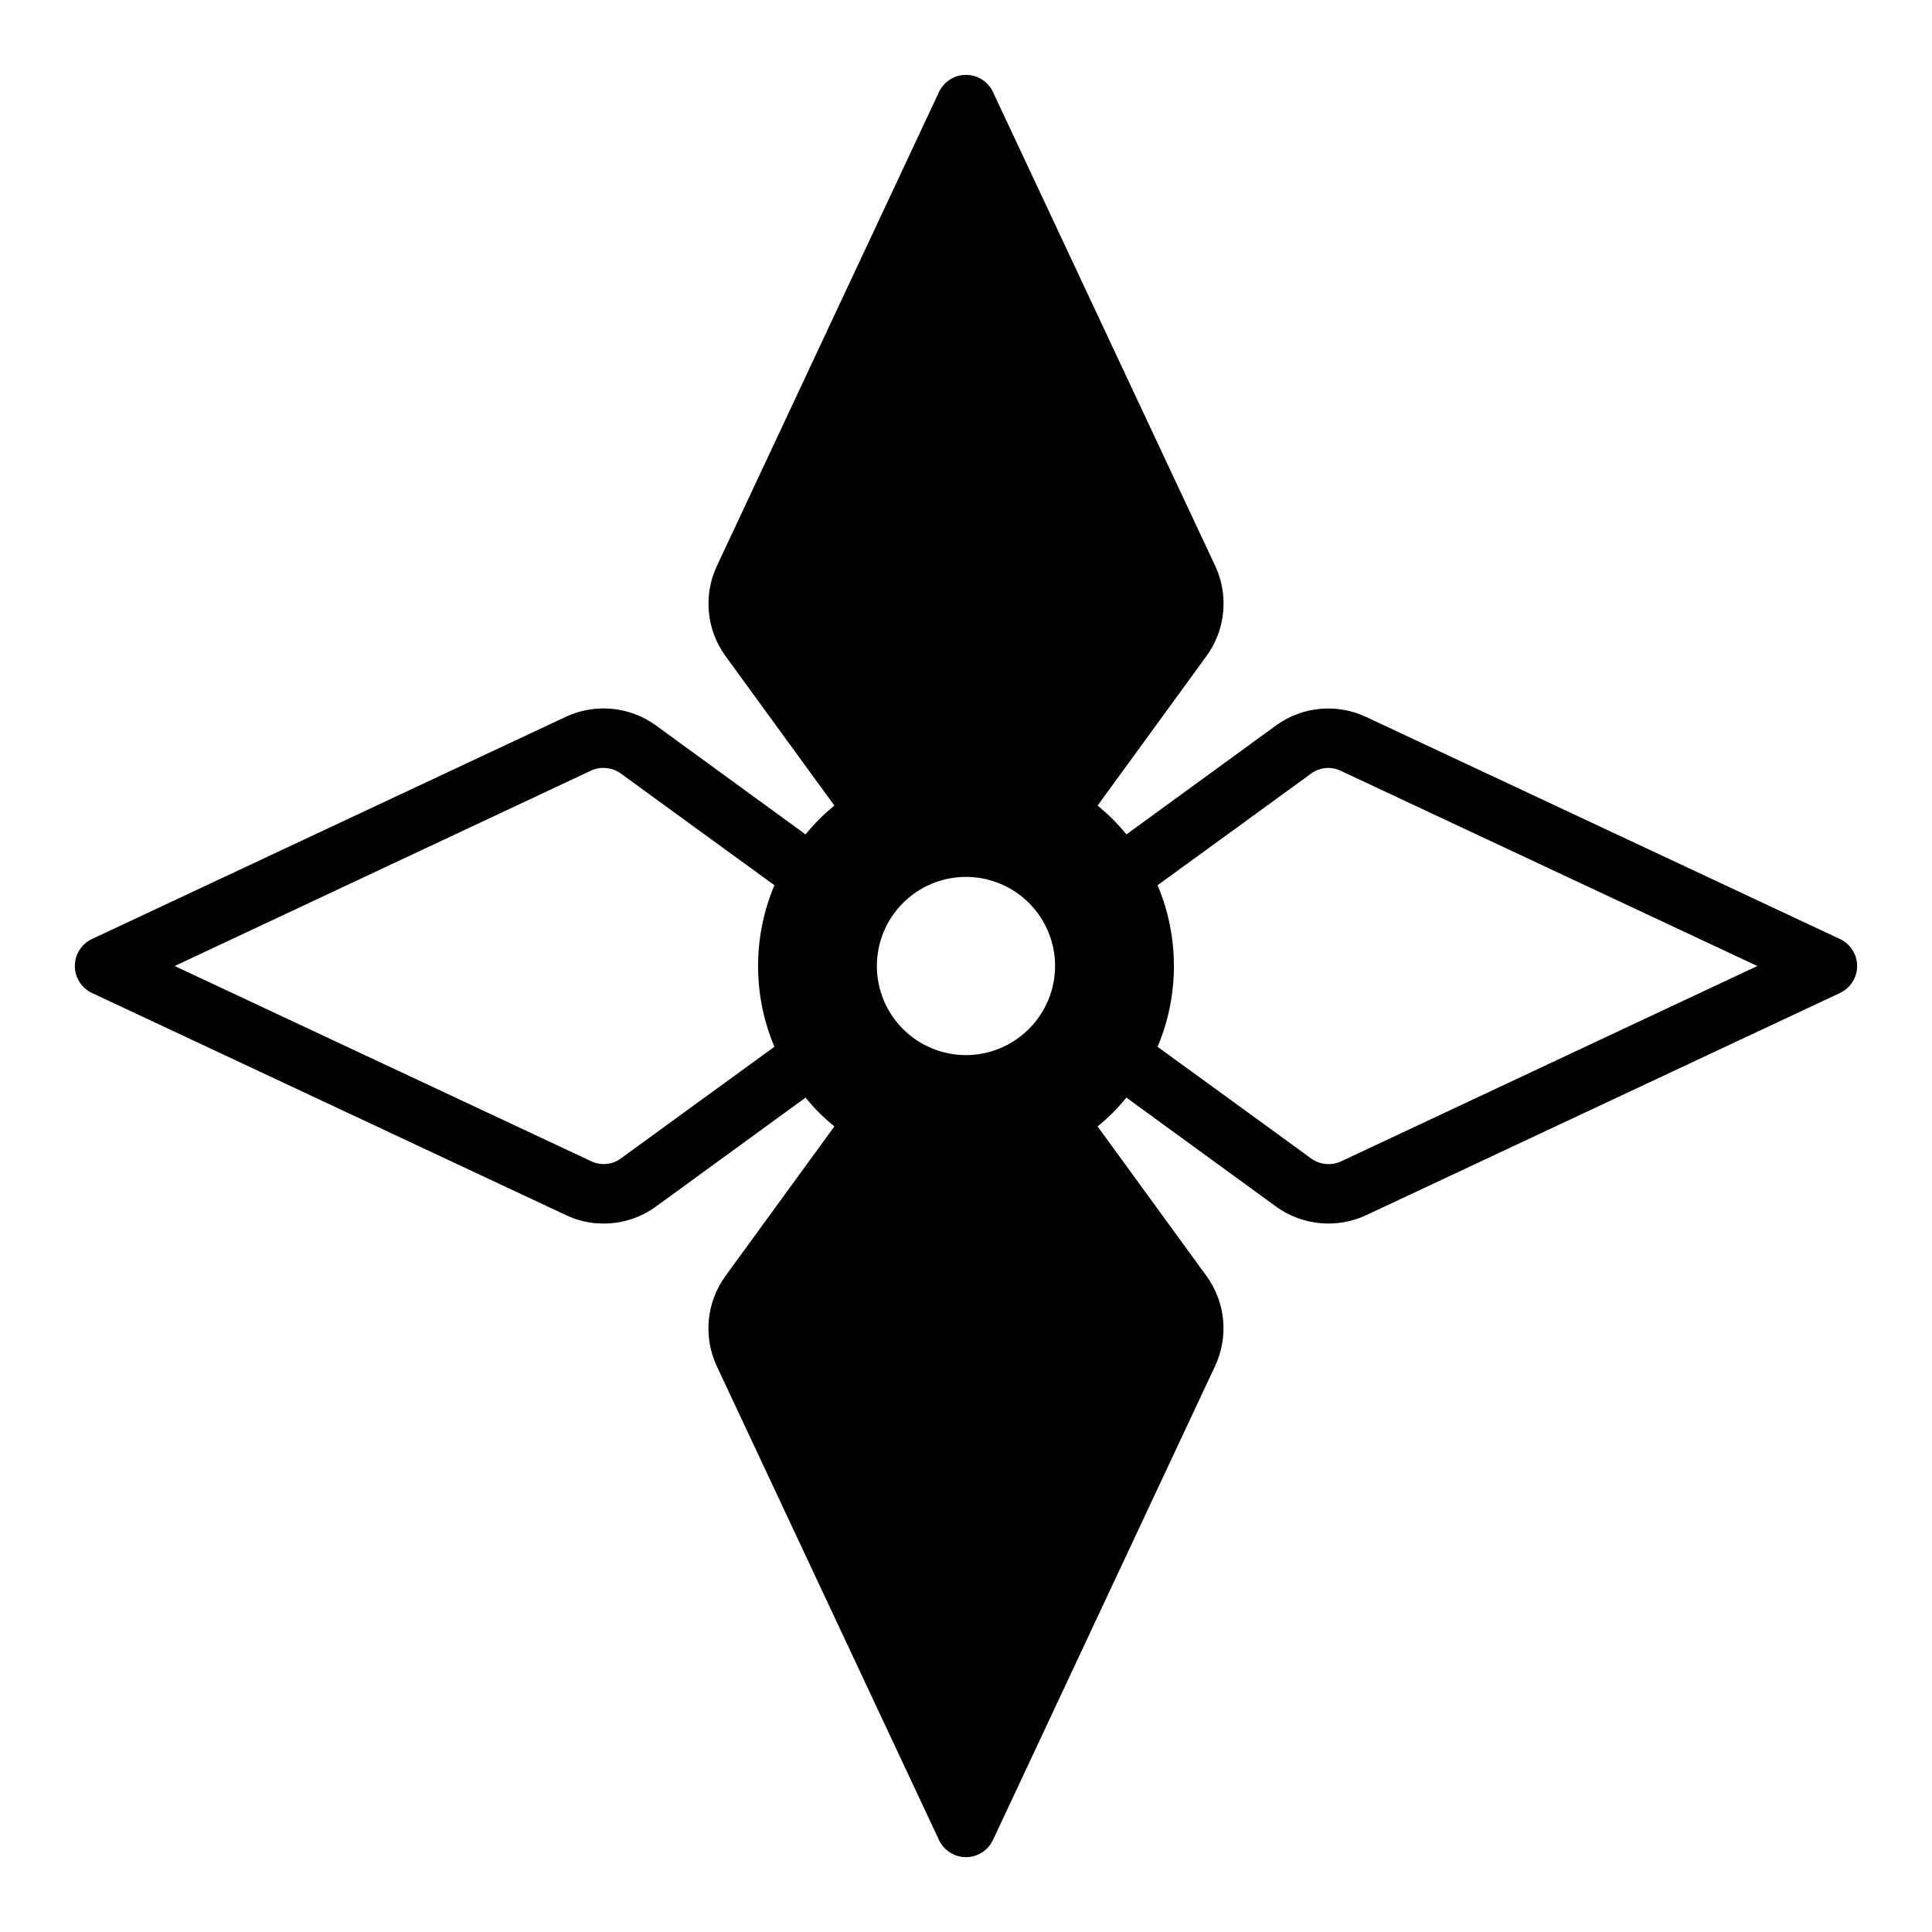
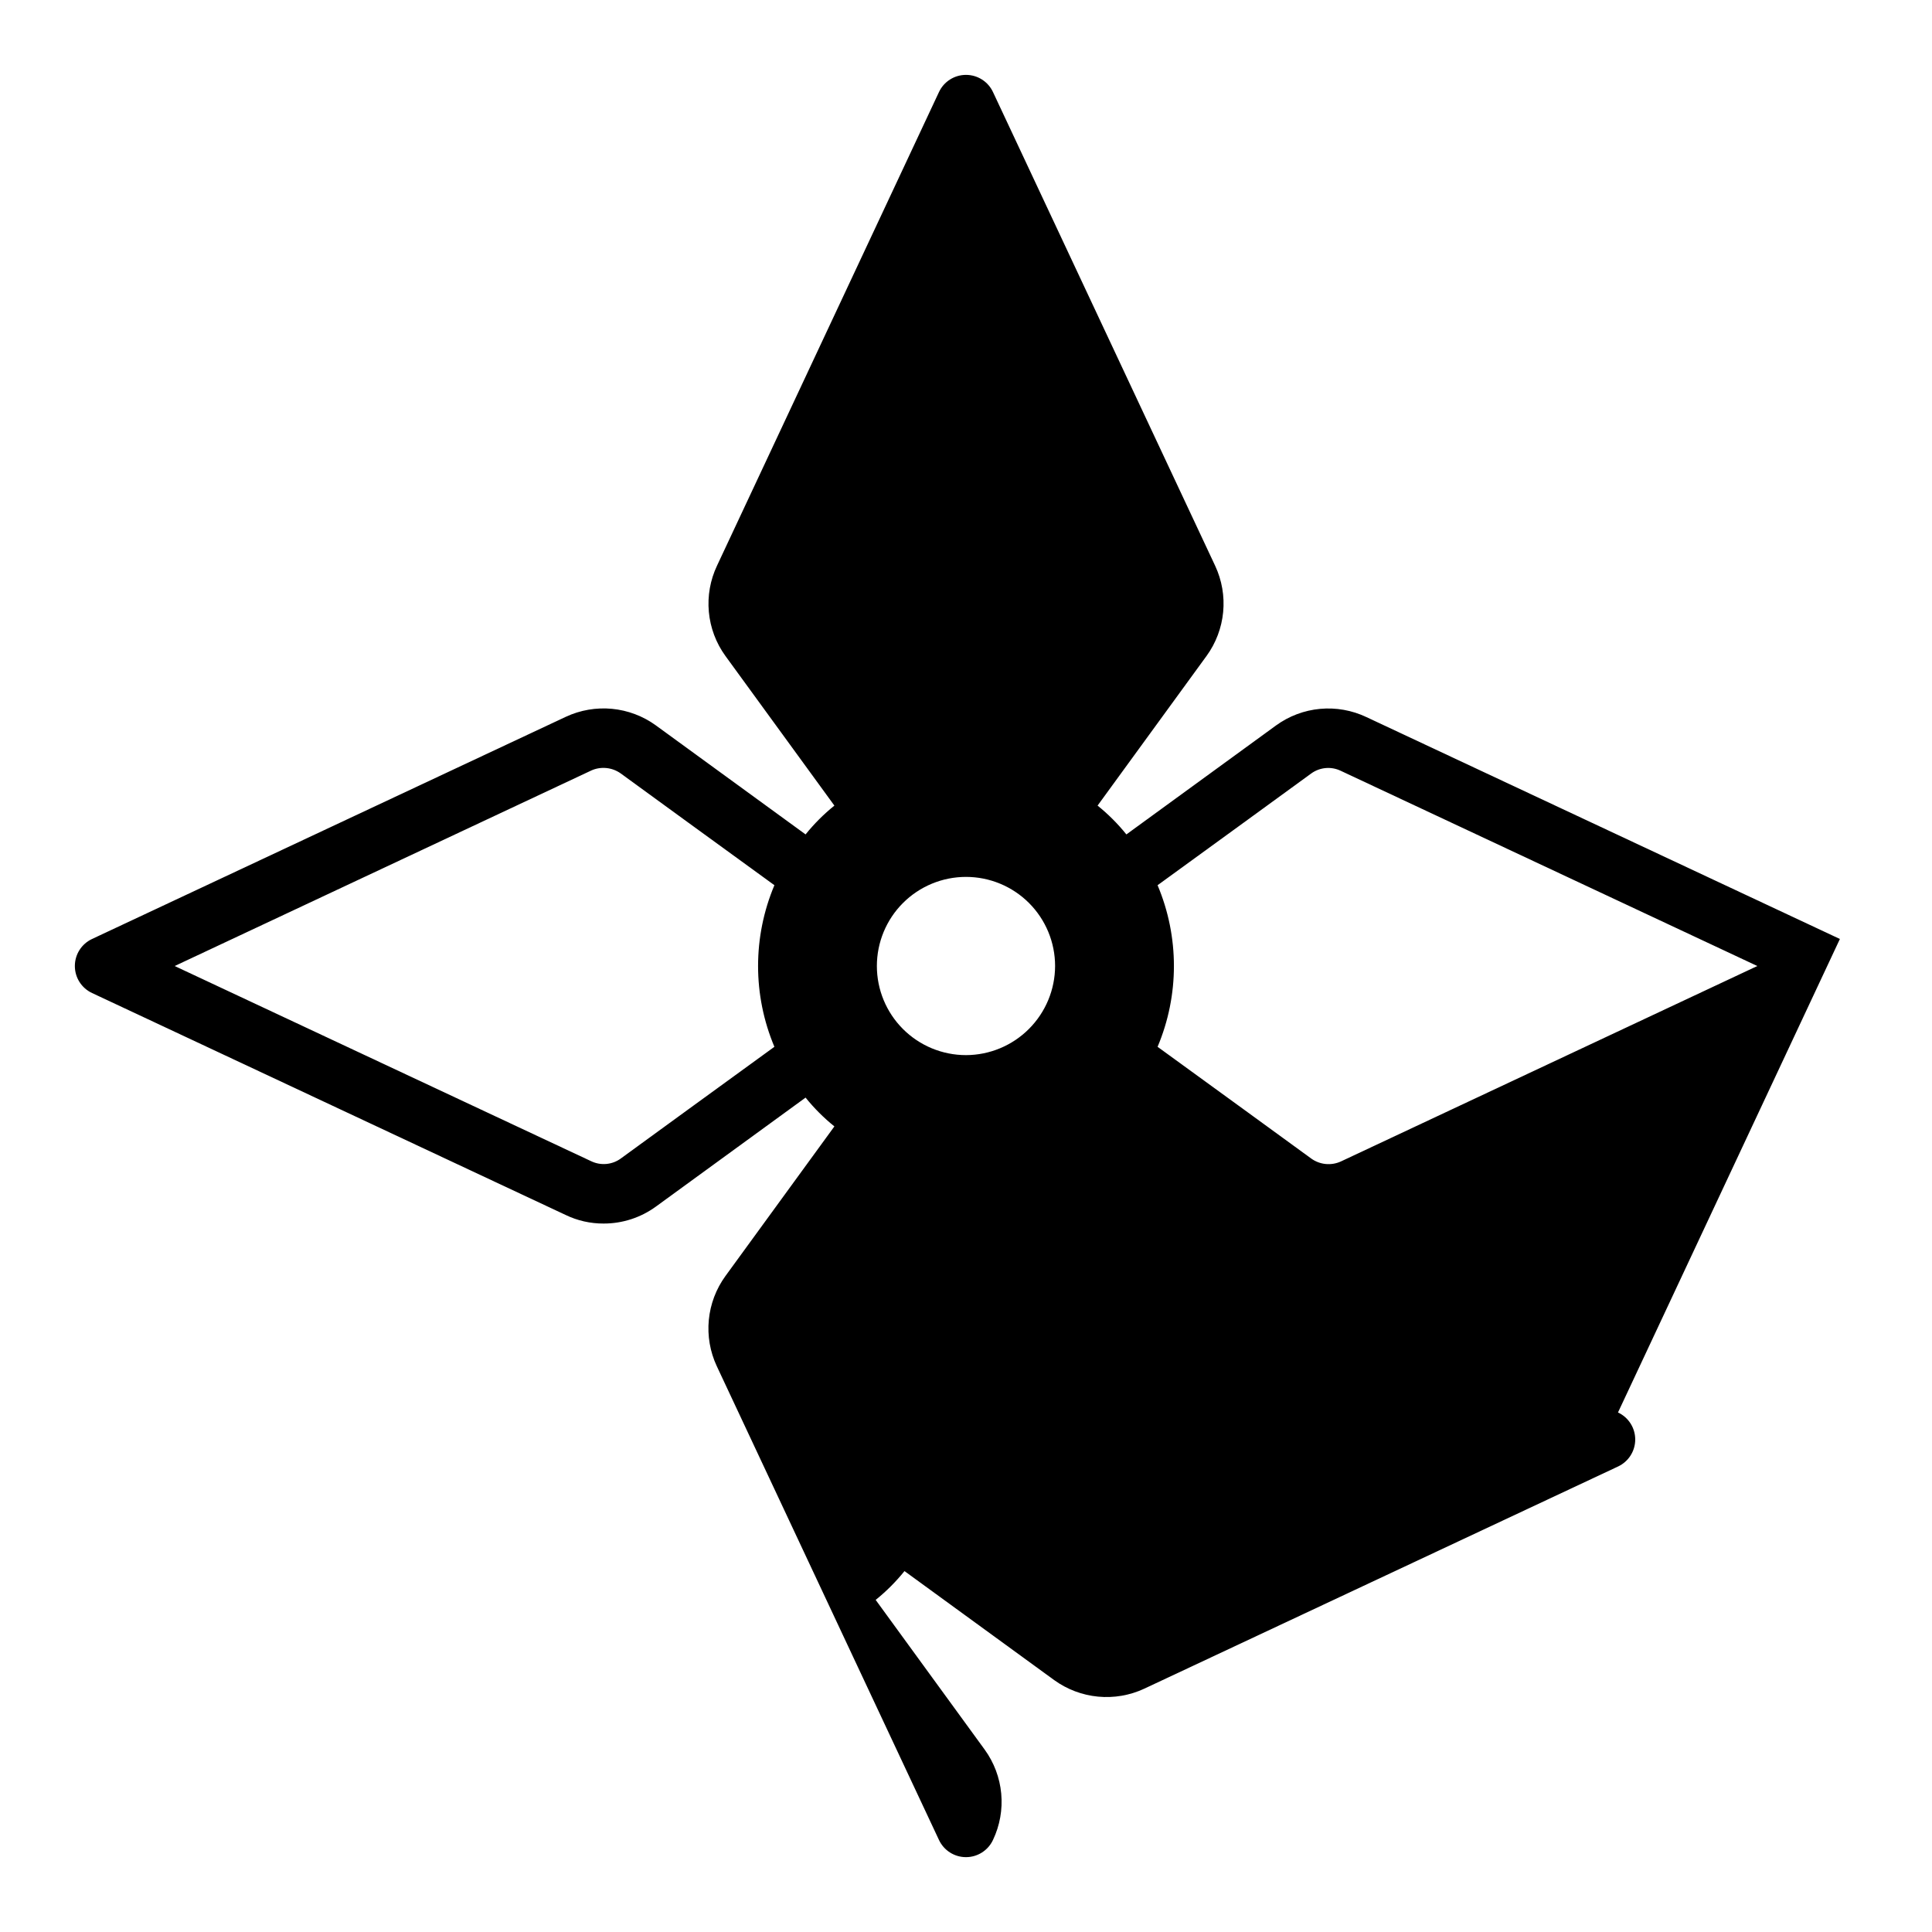
<svg xmlns="http://www.w3.org/2000/svg" fill="#000000" width="800px" height="800px" version="1.1" viewBox="144 144 512 512">
-   <path d="m631.59 392.84-125.48-58.805c-3.82-1.816-8.059-2.566-12.27-2.18-4.207 0.387-8.238 1.902-11.66 4.383-8.973 6.535-24.641 17.949-39.676 28.891-2.262-2.812-4.824-5.375-7.637-7.637 10.941-15.035 22.355-30.699 28.891-39.676v0.004c2.473-3.414 3.988-7.422 4.391-11.617 0.402-4.195-0.328-8.418-2.109-12.238l-58.883-125.56c-1.297-2.785-4.09-4.562-7.16-4.562-3.074 0-5.867 1.777-7.164 4.562l-58.805 125.48c-1.812 3.82-2.566 8.059-2.176 12.27 0.387 4.211 1.898 8.238 4.379 11.664 6.535 8.973 17.949 24.641 28.891 39.676v-0.004c-2.812 2.262-5.375 4.824-7.637 7.637-15.035-10.941-30.699-22.355-39.676-28.891h0.004c-3.414-2.473-7.422-3.988-11.617-4.391-4.195-0.398-8.418 0.328-12.238 2.109l-125.56 58.883c-2.785 1.297-4.562 4.09-4.562 7.164 0 3.07 1.777 5.863 4.562 7.16l125.48 58.805c3.141 1.52 6.59 2.301 10.078 2.285 4.977 0.012 9.828-1.562 13.855-4.488 8.973-6.535 24.641-17.949 39.676-28.891h-0.004c2.262 2.812 4.824 5.375 7.637 7.637-10.941 15.035-22.355 30.699-28.891 39.676-2.469 3.41-3.984 7.422-4.387 11.613-0.402 4.195 0.324 8.418 2.106 12.238l58.883 125.56c1.297 2.785 4.09 4.566 7.164 4.566 3.07 0 5.863-1.781 7.16-4.566l58.805-125.48c1.816-3.82 2.57-8.059 2.18-12.27-0.387-4.207-1.902-8.238-4.383-11.66-6.535-8.973-17.949-24.641-28.891-39.676 2.812-2.262 5.375-4.824 7.637-7.637 15.035 10.941 30.699 22.355 39.676 28.891 3.414 2.465 7.422 3.977 11.613 4.379 4.195 0.402 8.418-0.32 12.238-2.098l125.56-58.883c2.785-1.297 4.566-4.09 4.566-7.16 0-3.074-1.781-5.867-4.566-7.164zm-282.37 28.574c-15.352 11.18-31.566 22.906-40.699 29.598h0.004c-2.293 1.676-5.32 1.945-7.875 0.711l-110.36-51.719 110.37-51.797-0.004-0.004c2.574-1.168 5.582-0.867 7.875 0.789 9.133 6.691 25.348 18.422 40.699 29.598h-0.004c-5.773 13.691-5.773 29.133 0 42.824zm50.777 2.203c-6.266 0-12.273-2.488-16.699-6.914-4.43-4.43-6.918-10.438-6.918-16.699 0-6.266 2.488-12.273 6.918-16.699 4.426-4.43 10.434-6.918 16.699-6.918 6.262 0 12.27 2.488 16.699 6.918 4.426 4.426 6.914 10.434 6.914 16.699-0.016 6.258-2.512 12.254-6.938 16.676-4.422 4.426-10.418 6.922-16.676 6.938zm99.344 28.184c-2.574 1.172-5.582 0.871-7.871-0.789-9.133-6.691-25.348-18.422-40.699-29.598 5.773-13.691 5.773-29.133 0-42.824 15.352-11.18 31.566-22.906 40.699-29.598 2.289-1.672 5.316-1.945 7.871-0.707l110.37 51.719z" />
+   <path d="m631.59 392.84-125.48-58.805c-3.82-1.816-8.059-2.566-12.27-2.18-4.207 0.387-8.238 1.902-11.66 4.383-8.973 6.535-24.641 17.949-39.676 28.891-2.262-2.812-4.824-5.375-7.637-7.637 10.941-15.035 22.355-30.699 28.891-39.676v0.004c2.473-3.414 3.988-7.422 4.391-11.617 0.402-4.195-0.328-8.418-2.109-12.238l-58.883-125.56c-1.297-2.785-4.09-4.562-7.16-4.562-3.074 0-5.867 1.777-7.164 4.562l-58.805 125.48c-1.812 3.82-2.566 8.059-2.176 12.27 0.387 4.211 1.898 8.238 4.379 11.664 6.535 8.973 17.949 24.641 28.891 39.676v-0.004c-2.812 2.262-5.375 4.824-7.637 7.637-15.035-10.941-30.699-22.355-39.676-28.891h0.004c-3.414-2.473-7.422-3.988-11.617-4.391-4.195-0.398-8.418 0.328-12.238 2.109l-125.56 58.883c-2.785 1.297-4.562 4.09-4.562 7.164 0 3.07 1.777 5.863 4.562 7.16l125.48 58.805c3.141 1.52 6.59 2.301 10.078 2.285 4.977 0.012 9.828-1.562 13.855-4.488 8.973-6.535 24.641-17.949 39.676-28.891h-0.004c2.262 2.812 4.824 5.375 7.637 7.637-10.941 15.035-22.355 30.699-28.891 39.676-2.469 3.41-3.984 7.422-4.387 11.613-0.402 4.195 0.324 8.418 2.106 12.238l58.883 125.56c1.297 2.785 4.09 4.566 7.164 4.566 3.07 0 5.863-1.781 7.16-4.566c1.816-3.82 2.57-8.059 2.18-12.27-0.387-4.207-1.902-8.238-4.383-11.66-6.535-8.973-17.949-24.641-28.891-39.676 2.812-2.262 5.375-4.824 7.637-7.637 15.035 10.941 30.699 22.355 39.676 28.891 3.414 2.465 7.422 3.977 11.613 4.379 4.195 0.402 8.418-0.32 12.238-2.098l125.56-58.883c2.785-1.297 4.566-4.09 4.566-7.16 0-3.074-1.781-5.867-4.566-7.164zm-282.37 28.574c-15.352 11.18-31.566 22.906-40.699 29.598h0.004c-2.293 1.676-5.32 1.945-7.875 0.711l-110.36-51.719 110.37-51.797-0.004-0.004c2.574-1.168 5.582-0.867 7.875 0.789 9.133 6.691 25.348 18.422 40.699 29.598h-0.004c-5.773 13.691-5.773 29.133 0 42.824zm50.777 2.203c-6.266 0-12.273-2.488-16.699-6.914-4.43-4.43-6.918-10.438-6.918-16.699 0-6.266 2.488-12.273 6.918-16.699 4.426-4.43 10.434-6.918 16.699-6.918 6.262 0 12.27 2.488 16.699 6.918 4.426 4.426 6.914 10.434 6.914 16.699-0.016 6.258-2.512 12.254-6.938 16.676-4.422 4.426-10.418 6.922-16.676 6.938zm99.344 28.184c-2.574 1.172-5.582 0.871-7.871-0.789-9.133-6.691-25.348-18.422-40.699-29.598 5.773-13.691 5.773-29.133 0-42.824 15.352-11.18 31.566-22.906 40.699-29.598 2.289-1.672 5.316-1.945 7.871-0.707l110.37 51.719z" />
</svg>